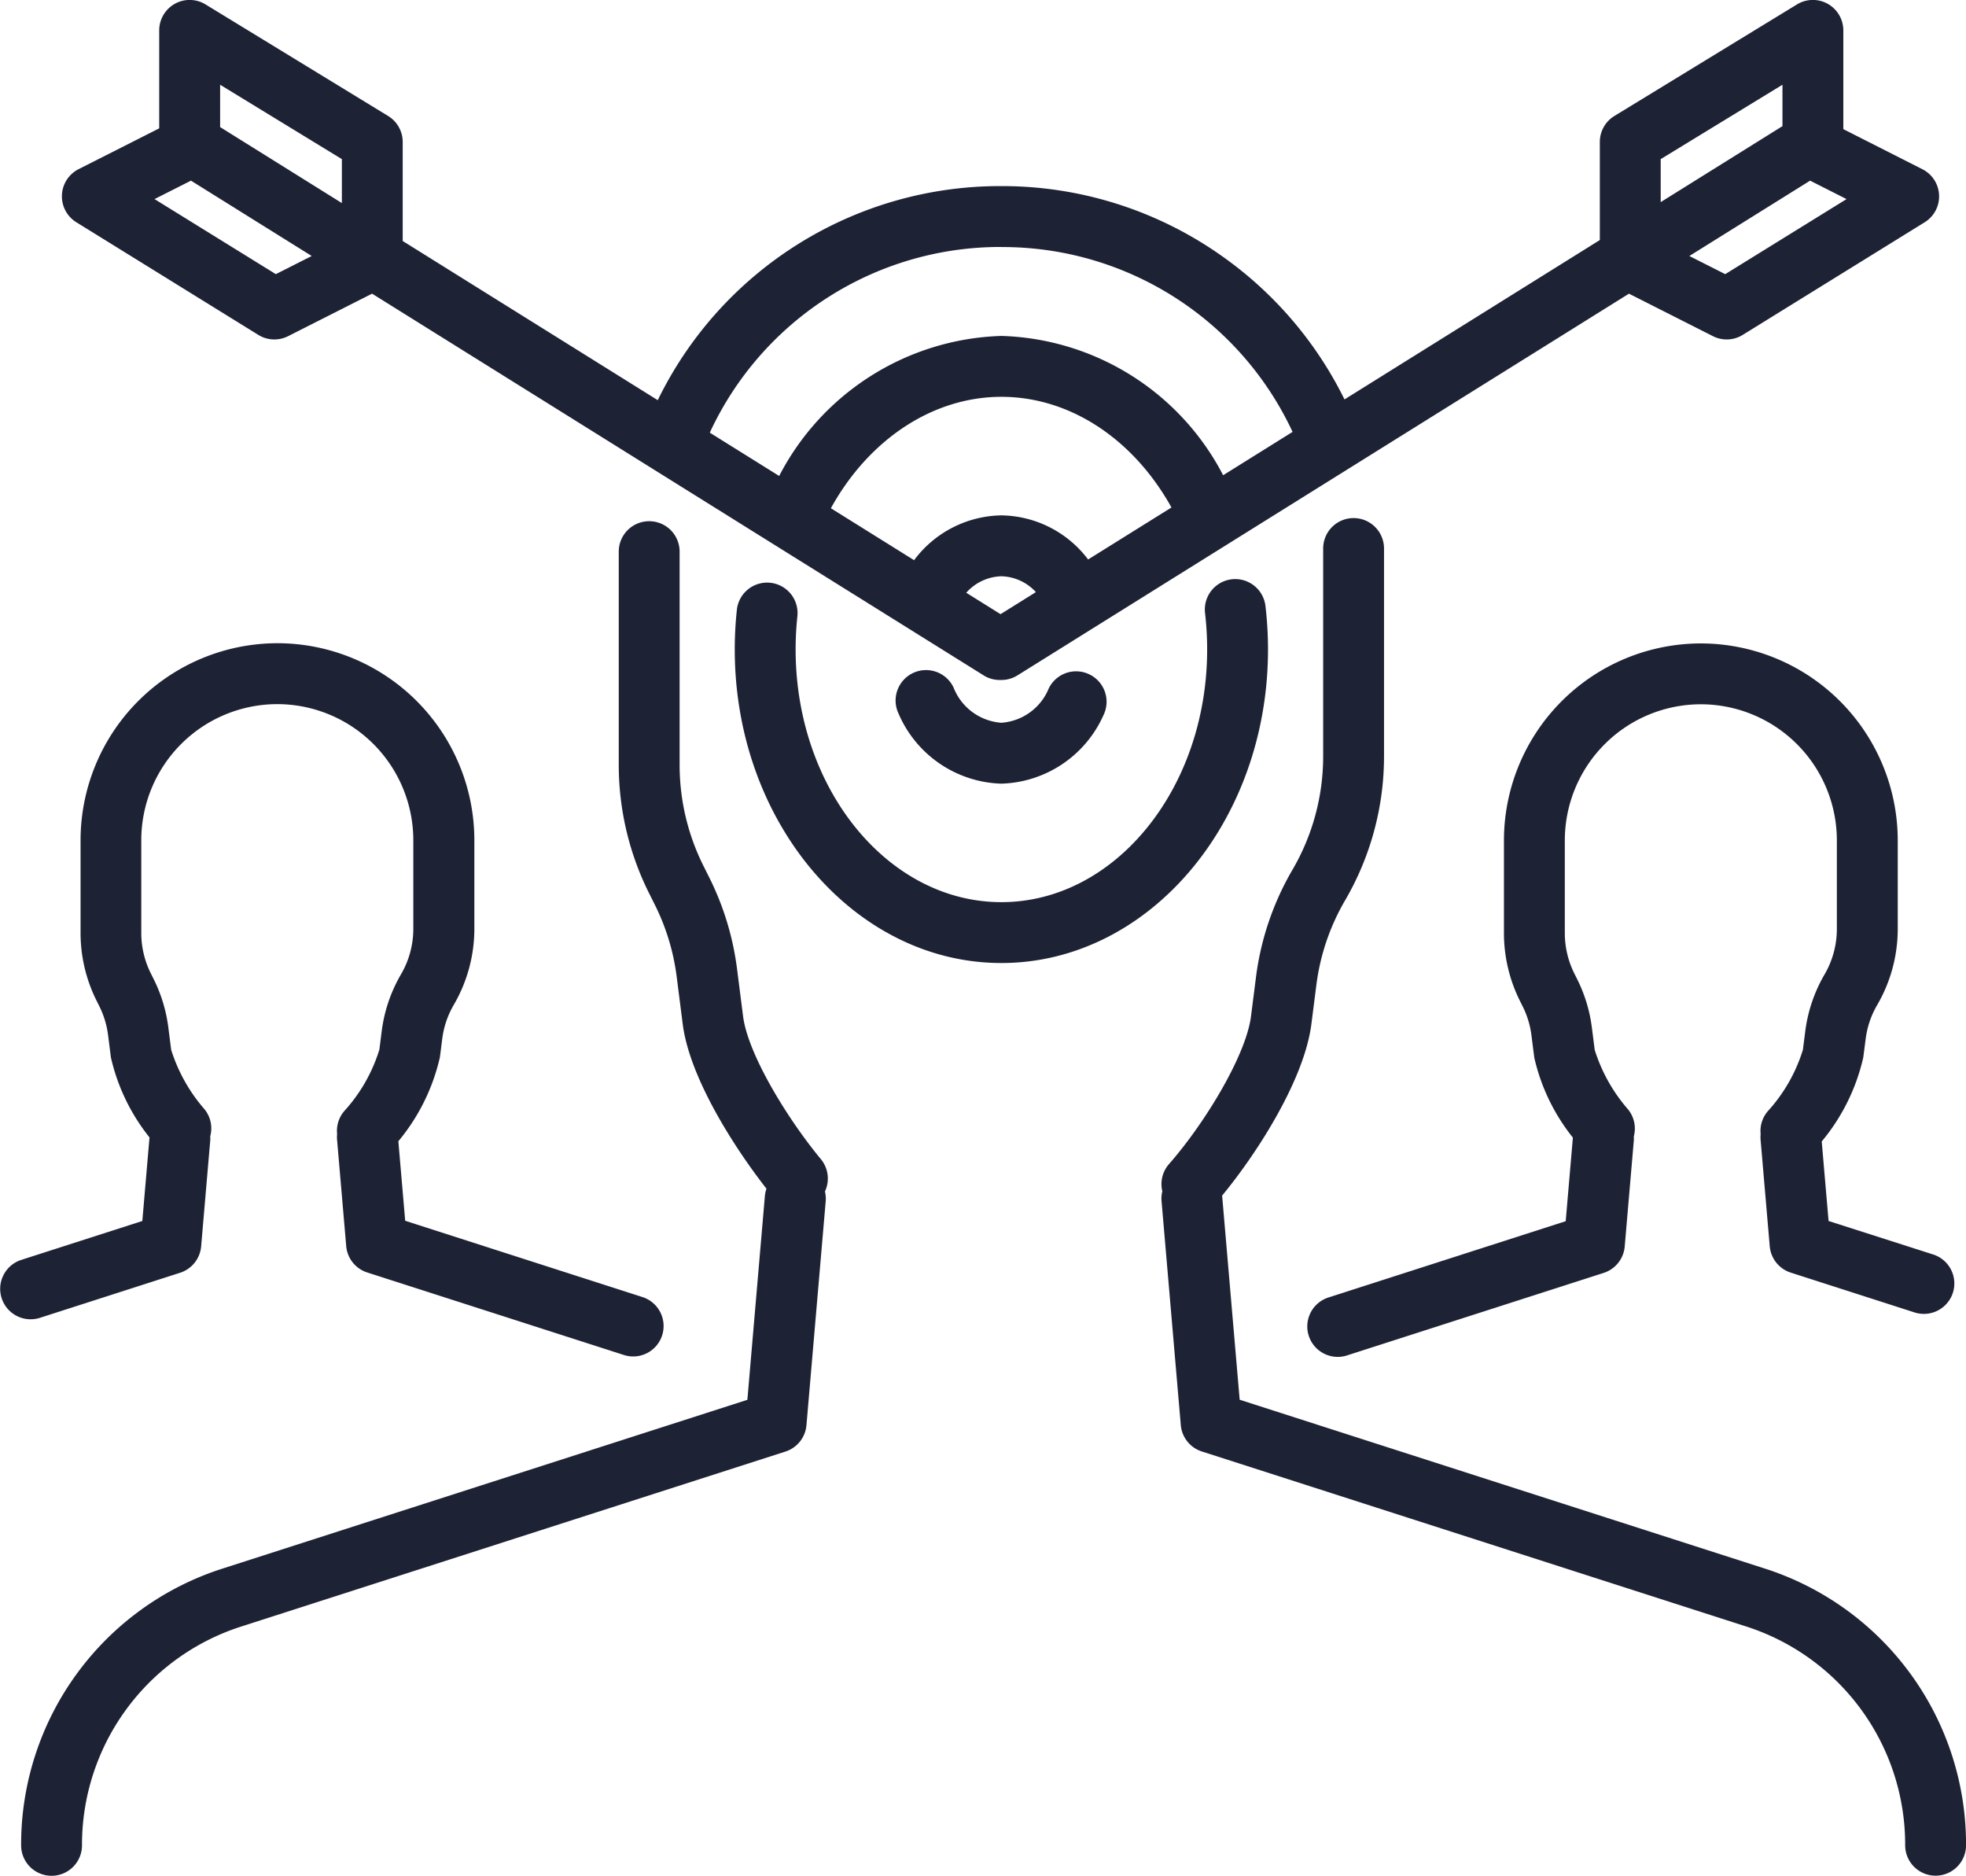
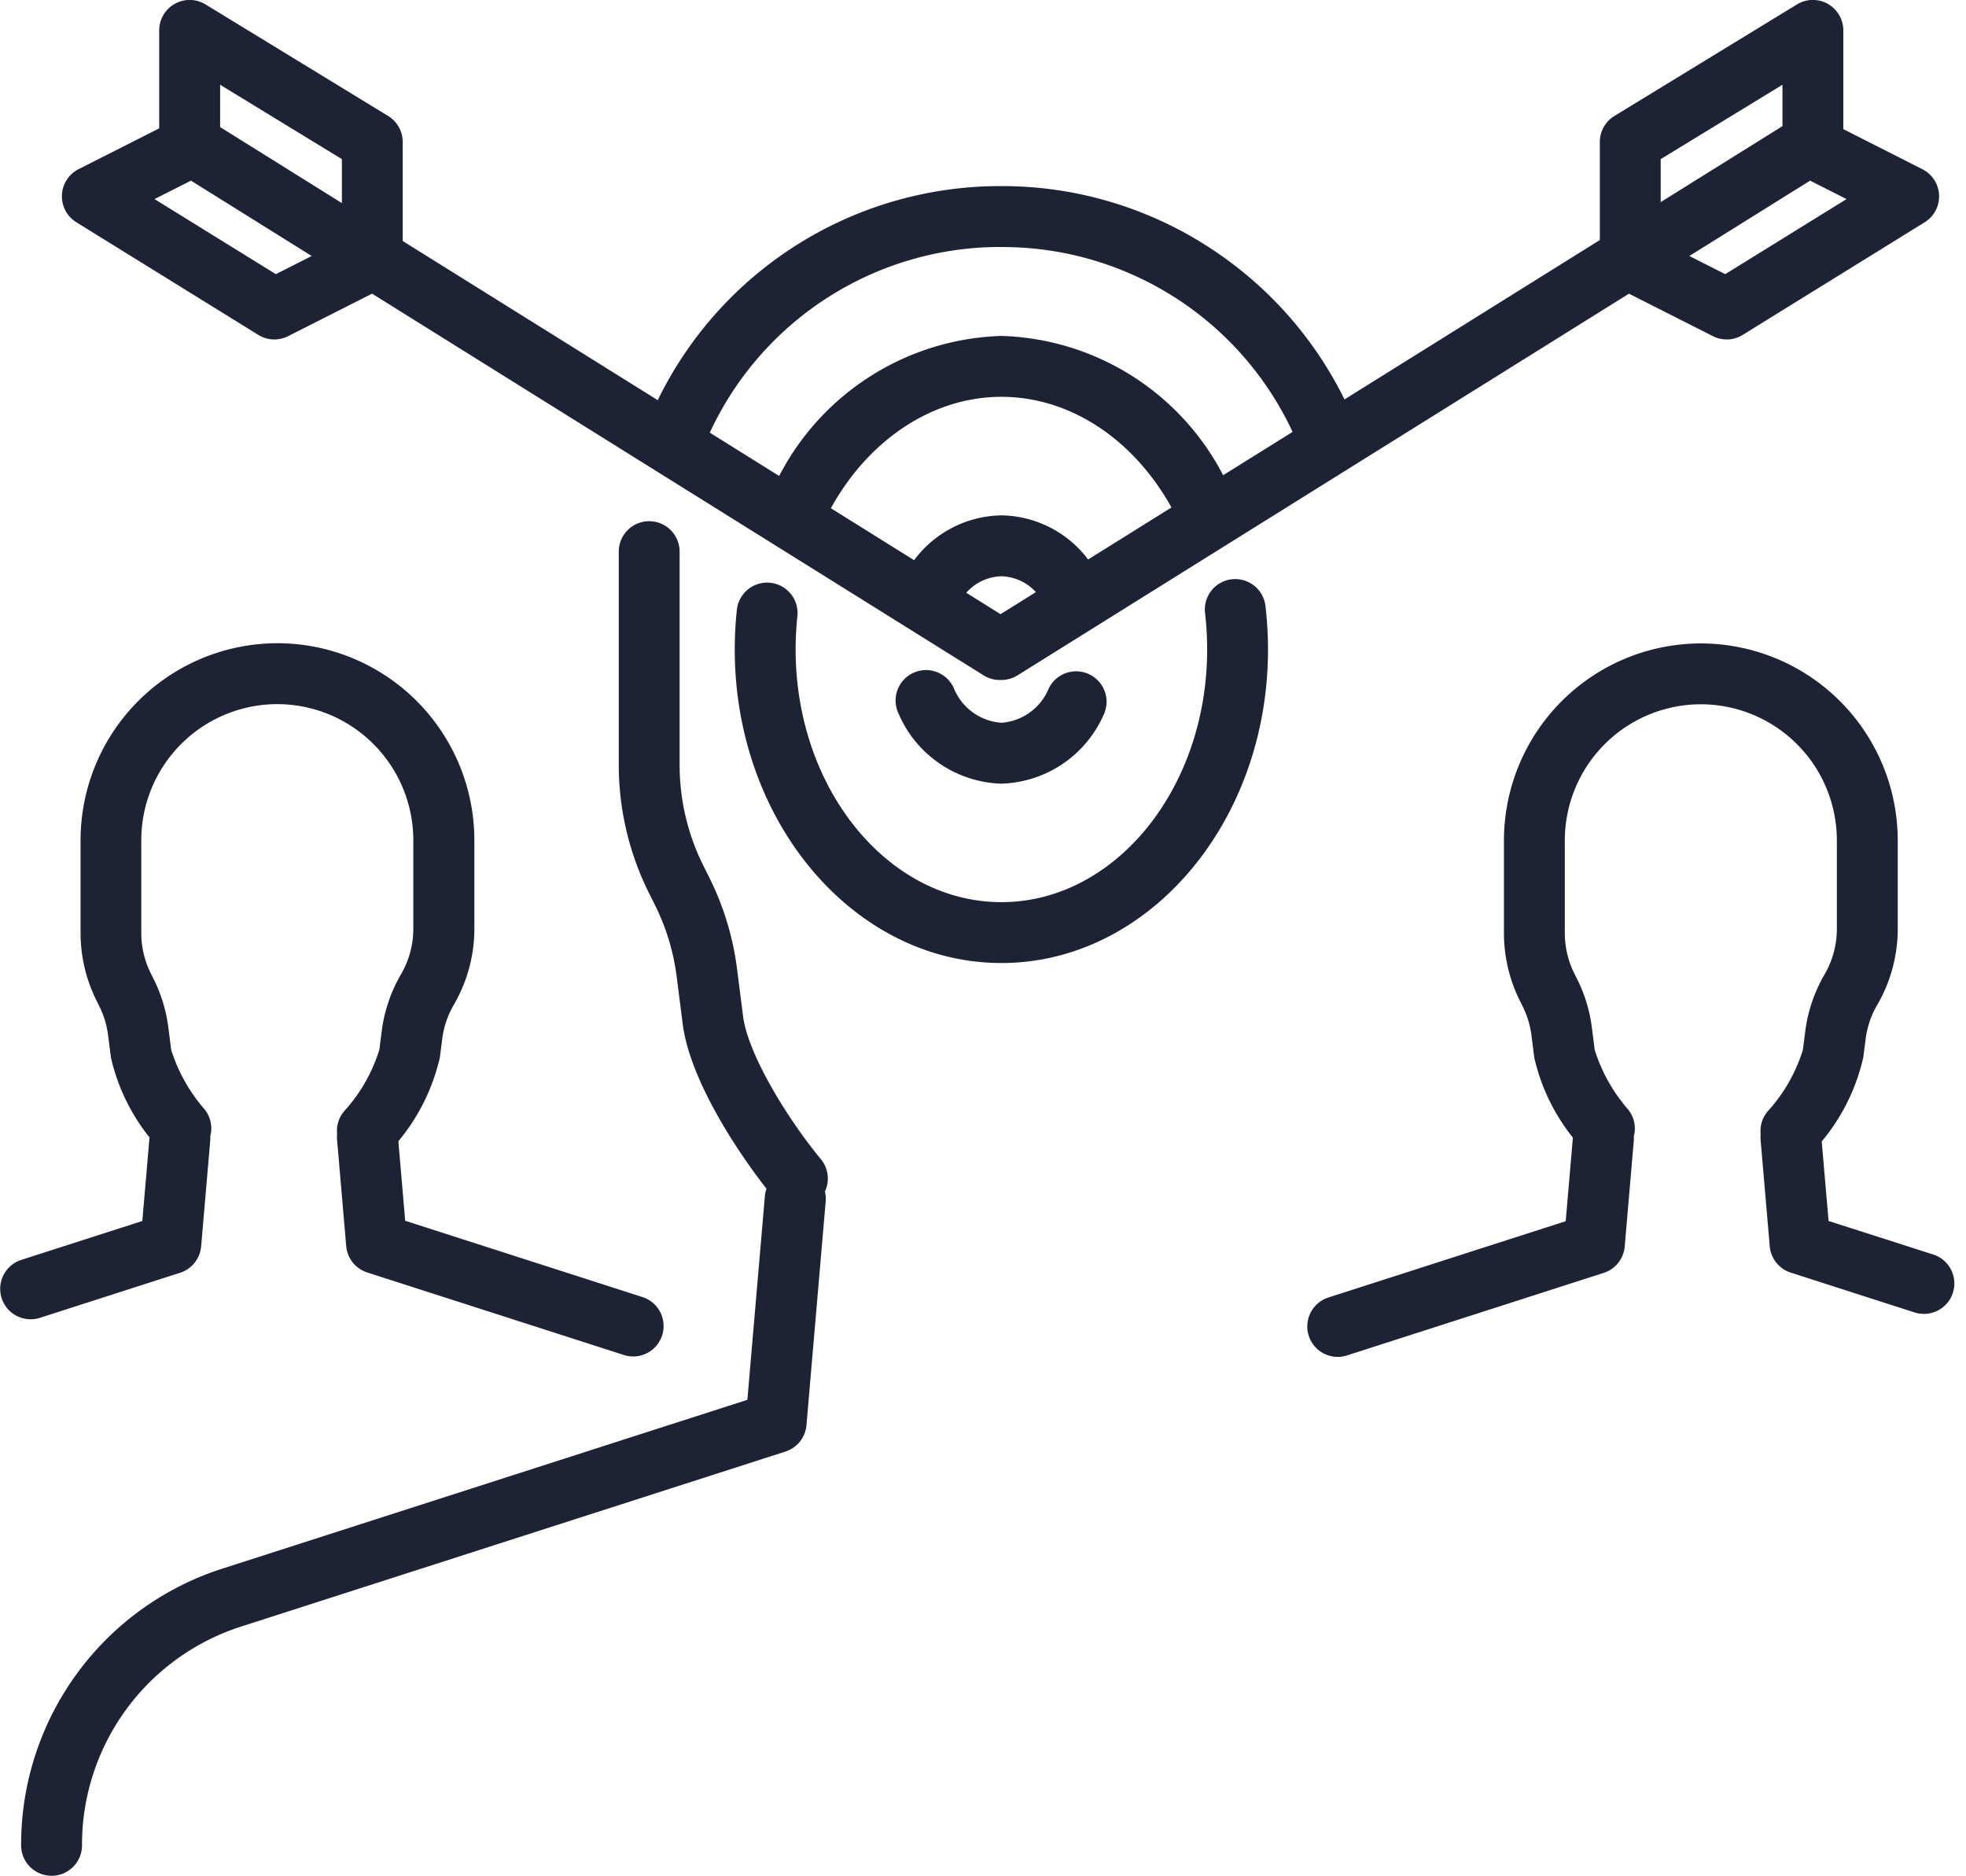
<svg xmlns="http://www.w3.org/2000/svg" width="93.169" height="88.869" viewBox="0 0 93.169 88.869">
  <g transform="translate(-0.001)">
    <path d="M-3435.234,1943.226c-1.615-1.953-3.454-4.986-3.68-6.759l-.286-2.245a13.493,13.493,0,0,0-1.32-4.339l-.278-.556a10.694,10.694,0,0,1-1.124-4.759V1914.45a1.442,1.442,0,0,0-1.442-1.442,1.442,1.442,0,0,0-1.442,1.442v10.118a13.6,13.6,0,0,0,1.428,6.049l.278.556a10.611,10.611,0,0,1,1.039,3.414l.286,2.246c.331,2.593,2.507,5.934,3.969,7.8a1.427,1.427,0,0,0-.075.347l-.83,9.656-24.8,7.973a13.729,13.729,0,0,0-9.617,13.136,1.443,1.443,0,0,0,1.443,1.442,1.442,1.442,0,0,0,1.442-1.442,10.857,10.857,0,0,1,7.61-10.388l25.722-8.268a1.443,1.443,0,0,0,1-1.25l.912-10.612a1.451,1.451,0,0,0-.036-.462A1.442,1.442,0,0,0-3435.234,1943.226Z" transform="translate(3474.13 -1888.314)" fill="#1e2235" />
-     <path d="M-3330.357,1962.442l-24.809-7.974-.83-9.656,0-.018c1.634-1.977,3.89-5.469,4.229-8.126l.235-1.846a10.6,10.6,0,0,1,1.364-4.017,13.54,13.54,0,0,0,1.843-6.816v-9.851a1.442,1.442,0,0,0-1.442-1.442,1.442,1.442,0,0,0-1.442,1.442v9.851a10.651,10.651,0,0,1-1.45,5.362,13.45,13.45,0,0,0-1.735,5.105l-.235,1.846c-.237,1.861-2.2,5.082-3.885,7a1.439,1.439,0,0,0-.317,1.291,1.43,1.43,0,0,0-.037.465l.912,10.612a1.443,1.443,0,0,0,1,1.25l25.728,8.27a10.855,10.855,0,0,1,7.6,10.386,1.442,1.442,0,0,0,1.442,1.442,1.442,1.442,0,0,0,1.443-1.442A13.728,13.728,0,0,0-3330.357,1962.442Z" transform="translate(3413.915 -1888.15)" fill="#1e2235" />
    <path d="M-3319.553,1952.609l-.324-3.768a9.5,9.5,0,0,0,1.969-3.981l.112-.872a4.248,4.248,0,0,1,.547-1.612,7.161,7.161,0,0,0,.974-3.6v-4.2a9.341,9.341,0,0,0-9.331-9.331,9.342,9.342,0,0,0-9.331,9.331v4.4a7.2,7.2,0,0,0,.755,3.2l.131.262a4.259,4.259,0,0,1,.417,1.37l.135,1.062a9.4,9.4,0,0,0,1.829,3.79l-.34,3.959-11.245,3.615a1.441,1.441,0,0,0-.932,1.814,1.442,1.442,0,0,0,1.373,1,1.436,1.436,0,0,0,.442-.07l12.158-3.908a1.442,1.442,0,0,0,1-1.25l.431-5.016a1.515,1.515,0,0,0,0-.2,1.438,1.438,0,0,0-.281-1.292,7.872,7.872,0,0,1-1.571-2.806l-.135-1.061a7.149,7.149,0,0,0-.7-2.3l-.131-.262a4.291,4.291,0,0,1-.451-1.909v-4.4a6.453,6.453,0,0,1,6.446-6.446,6.453,6.453,0,0,1,6.446,6.446v4.2a4.276,4.276,0,0,1-.581,2.151,7.12,7.12,0,0,0-.917,2.7l-.111.872a7.673,7.673,0,0,1-1.654,2.9,1.44,1.44,0,0,0-.349,1.1,1.419,1.419,0,0,0,0,.294l.431,5.016a1.443,1.443,0,0,0,1,1.25l5.864,1.885a1.441,1.441,0,0,0,.442.069,1.443,1.443,0,0,0,1.373-1,1.442,1.442,0,0,0-.932-1.814Z" transform="translate(3406.21 -1894.76)" fill="#1e2235" />
    <path d="M-3473.358,1957.2l6.648-2.137a1.443,1.443,0,0,0,1-1.25l.431-5.016a1.4,1.4,0,0,0,0-.2,1.439,1.439,0,0,0-.28-1.292,7.86,7.86,0,0,1-1.571-2.806l-.135-1.061a7.155,7.155,0,0,0-.7-2.3l-.131-.262a4.288,4.288,0,0,1-.451-1.909v-4.4a6.453,6.453,0,0,1,6.446-6.446,6.454,6.454,0,0,1,6.446,6.446v4.2a4.273,4.273,0,0,1-.581,2.151,7.112,7.112,0,0,0-.917,2.7l-.111.872a7.672,7.672,0,0,1-1.653,2.9,1.438,1.438,0,0,0-.349,1.1,1.419,1.419,0,0,0,0,.294l.431,5.016a1.441,1.441,0,0,0,1,1.25l12.158,3.908a1.435,1.435,0,0,0,.441.07,1.443,1.443,0,0,0,1.373-1,1.442,1.442,0,0,0-.932-1.814l-11.245-3.615-.324-3.768a9.5,9.5,0,0,0,1.969-3.981l.111-.872a4.245,4.245,0,0,1,.548-1.612,7.159,7.159,0,0,0,.974-3.6v-4.2a9.341,9.341,0,0,0-9.331-9.331,9.341,9.341,0,0,0-9.331,9.331v4.4a7.19,7.19,0,0,0,.755,3.2l.131.262a4.264,4.264,0,0,1,.417,1.37l.135,1.062a9.4,9.4,0,0,0,1.829,3.79l-.34,3.959-5.735,1.843a1.442,1.442,0,0,0-.932,1.814,1.443,1.443,0,0,0,1.373,1A1.435,1.435,0,0,0-3473.358,1957.2Z" transform="translate(3475.243 -1894.76)" fill="#1e2235" />
    <path d="M-3376.353,1922.142a17.679,17.679,0,0,0-.121-2.063,1.443,1.443,0,0,0-1.6-1.264,1.442,1.442,0,0,0-1.263,1.6,14.837,14.837,0,0,1,.1,1.725c0,6.6-4.375,11.972-9.751,11.972s-9.751-5.371-9.751-11.972a14.733,14.733,0,0,1,.083-1.571,1.442,1.442,0,0,0-1.28-1.588,1.442,1.442,0,0,0-1.588,1.28,17.662,17.662,0,0,0-.1,1.879c0,8.192,5.669,14.856,12.636,14.856S-3376.353,1930.334-3376.353,1922.142Z" transform="translate(3436.445 -1891.369)" fill="#1e2235" />
-     <path d="M-3378.249,1928.788a2.627,2.627,0,0,1-2.246,1.628,2.635,2.635,0,0,1-2.266-1.67,1.442,1.442,0,0,0-1.92-.688,1.442,1.442,0,0,0-.688,1.92,5.477,5.477,0,0,0,4.875,3.323,5.473,5.473,0,0,0,4.839-3.248,1.442,1.442,0,0,0-.665-1.928A1.442,1.442,0,0,0-3378.249,1928.788Z" transform="translate(3427.951 -1896.172)" fill="#1e2235" />
+     <path d="M-3378.249,1928.788a2.627,2.627,0,0,1-2.246,1.628,2.635,2.635,0,0,1-2.266-1.67,1.442,1.442,0,0,0-1.92-.688,1.442,1.442,0,0,0-.688,1.92,5.477,5.477,0,0,0,4.875,3.323,5.473,5.473,0,0,0,4.839-3.248,1.442,1.442,0,0,0-.665-1.928A1.442,1.442,0,0,0-3378.249,1928.788" transform="translate(3427.951 -1896.172)" fill="#1e2235" />
    <path d="M-3468.35,1871.33l8.623,5.336a1.443,1.443,0,0,0,.759.216,1.444,1.444,0,0,0,.651-.155l3.981-2.014,28.979,18.084a1.437,1.437,0,0,0,.762.219l.041,0,.041,0a1.437,1.437,0,0,0,.762-.219l28.979-18.084,3.981,2.014a1.444,1.444,0,0,0,.651.155,1.445,1.445,0,0,0,.759-.216l8.623-5.336a1.442,1.442,0,0,0,.682-1.288,1.442,1.442,0,0,0-.79-1.225l-3.748-1.9v-4.678a1.443,1.443,0,0,0-.737-1.258,1.443,1.443,0,0,0-1.458.027l-8.654,5.286a1.443,1.443,0,0,0-.69,1.231v4.647l-12.1,7.551a18.109,18.109,0,0,0-5.963-6.9,18.027,18.027,0,0,0-10.3-3.207,18.044,18.044,0,0,0-16.282,10.143l-12.087-7.542v-4.692a1.442,1.442,0,0,0-.691-1.231l-8.654-5.286a1.442,1.442,0,0,0-1.457-.027,1.443,1.443,0,0,0-.737,1.258v4.641l-3.82,1.933a1.443,1.443,0,0,0-.79,1.225A1.442,1.442,0,0,0-3468.35,1871.33Zm47.947,15.977a5.233,5.233,0,0,0-4.111-2.09,5.258,5.258,0,0,0-4.136,2.123l-3.944-2.461c1.808-3.275,4.847-5.279,8.081-5.279s6.249,1.985,8.06,5.243Zm-4.151,2.591-1.625-1.015a2.316,2.316,0,0,1,1.665-.781,2.3,2.3,0,0,1,1.636.75Zm34.344-16.11-1.7-.86,5.722-3.57,1.727.874Zm-3.058-5.45,5.77-3.524v1.961l-5.77,3.6Zm-31.246,4.166a15.166,15.166,0,0,1,13.8,8.758l-3.29,2.053a12.242,12.242,0,0,0-10.51-6.6,12.281,12.281,0,0,0-10.53,6.635l-3.288-2.052A15.174,15.174,0,0,1-3424.514,1872.5Zm-31.254-4.166v2.082l-5.769-3.6v-2.006Zm-7.151,1.02,5.722,3.57-1.7.86-5.749-3.557Z" transform="translate(3471.97 -1860.799)" fill="#1e2235" />
  </g>
</svg>